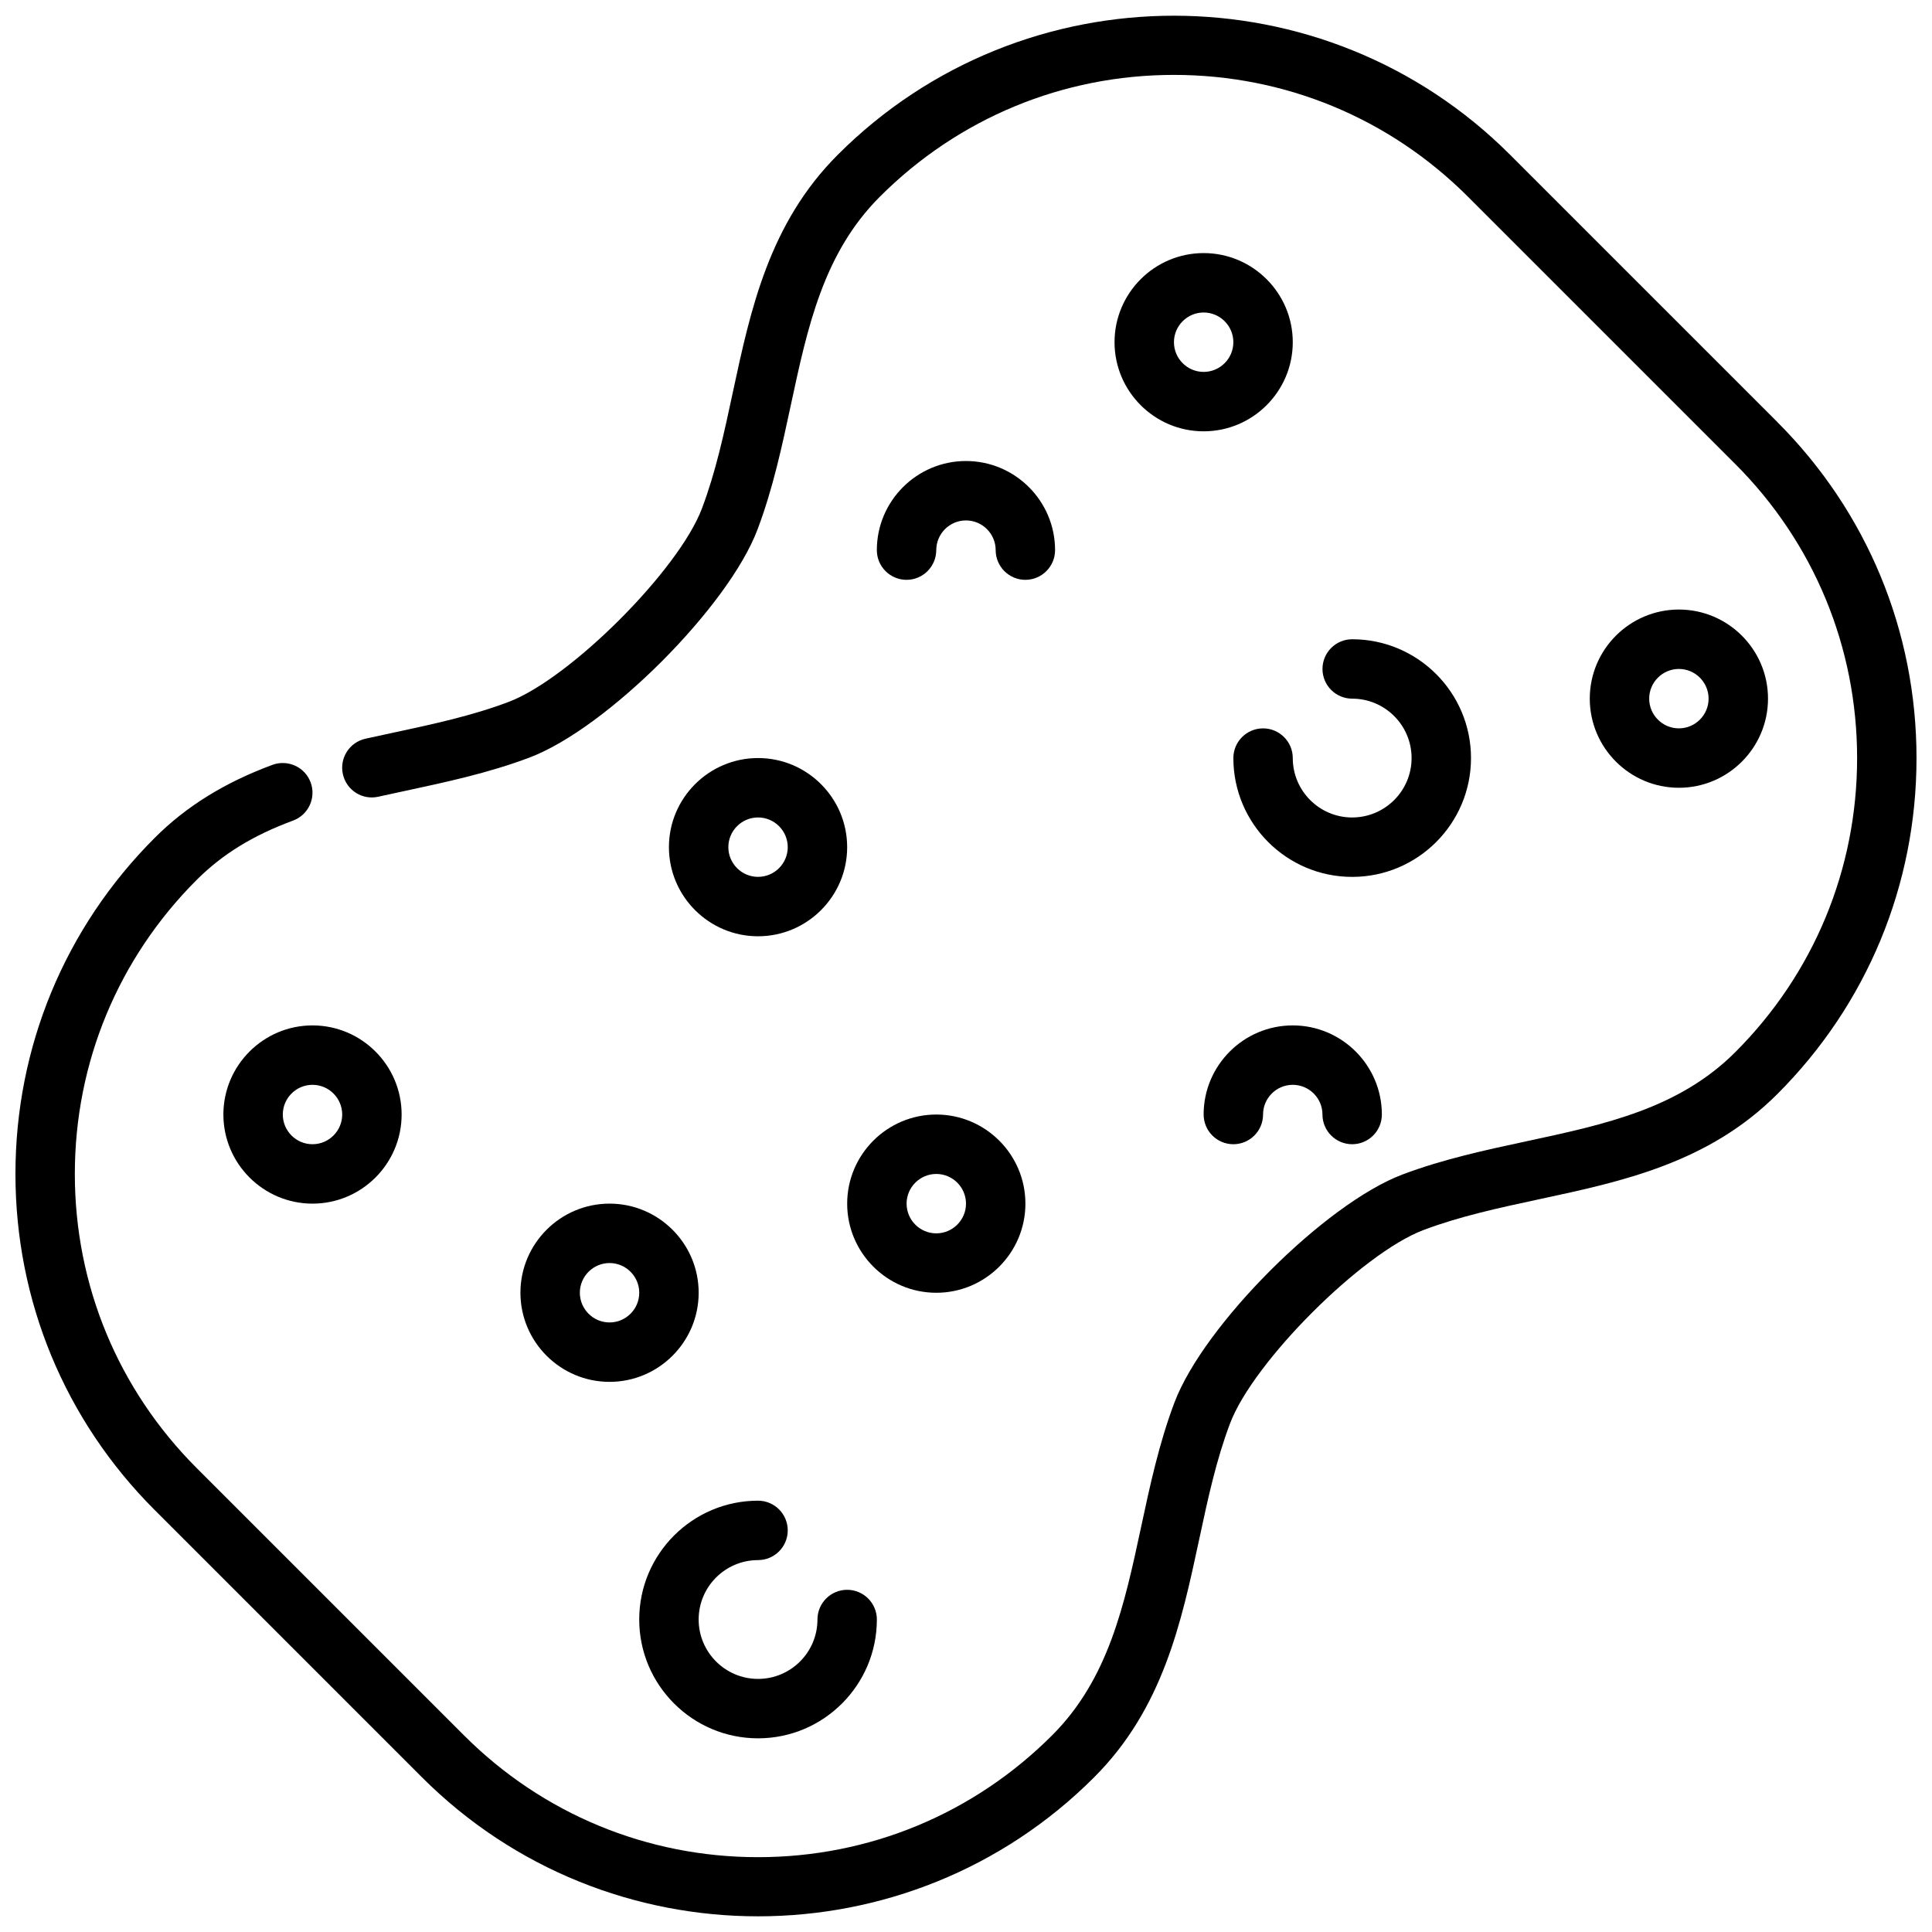
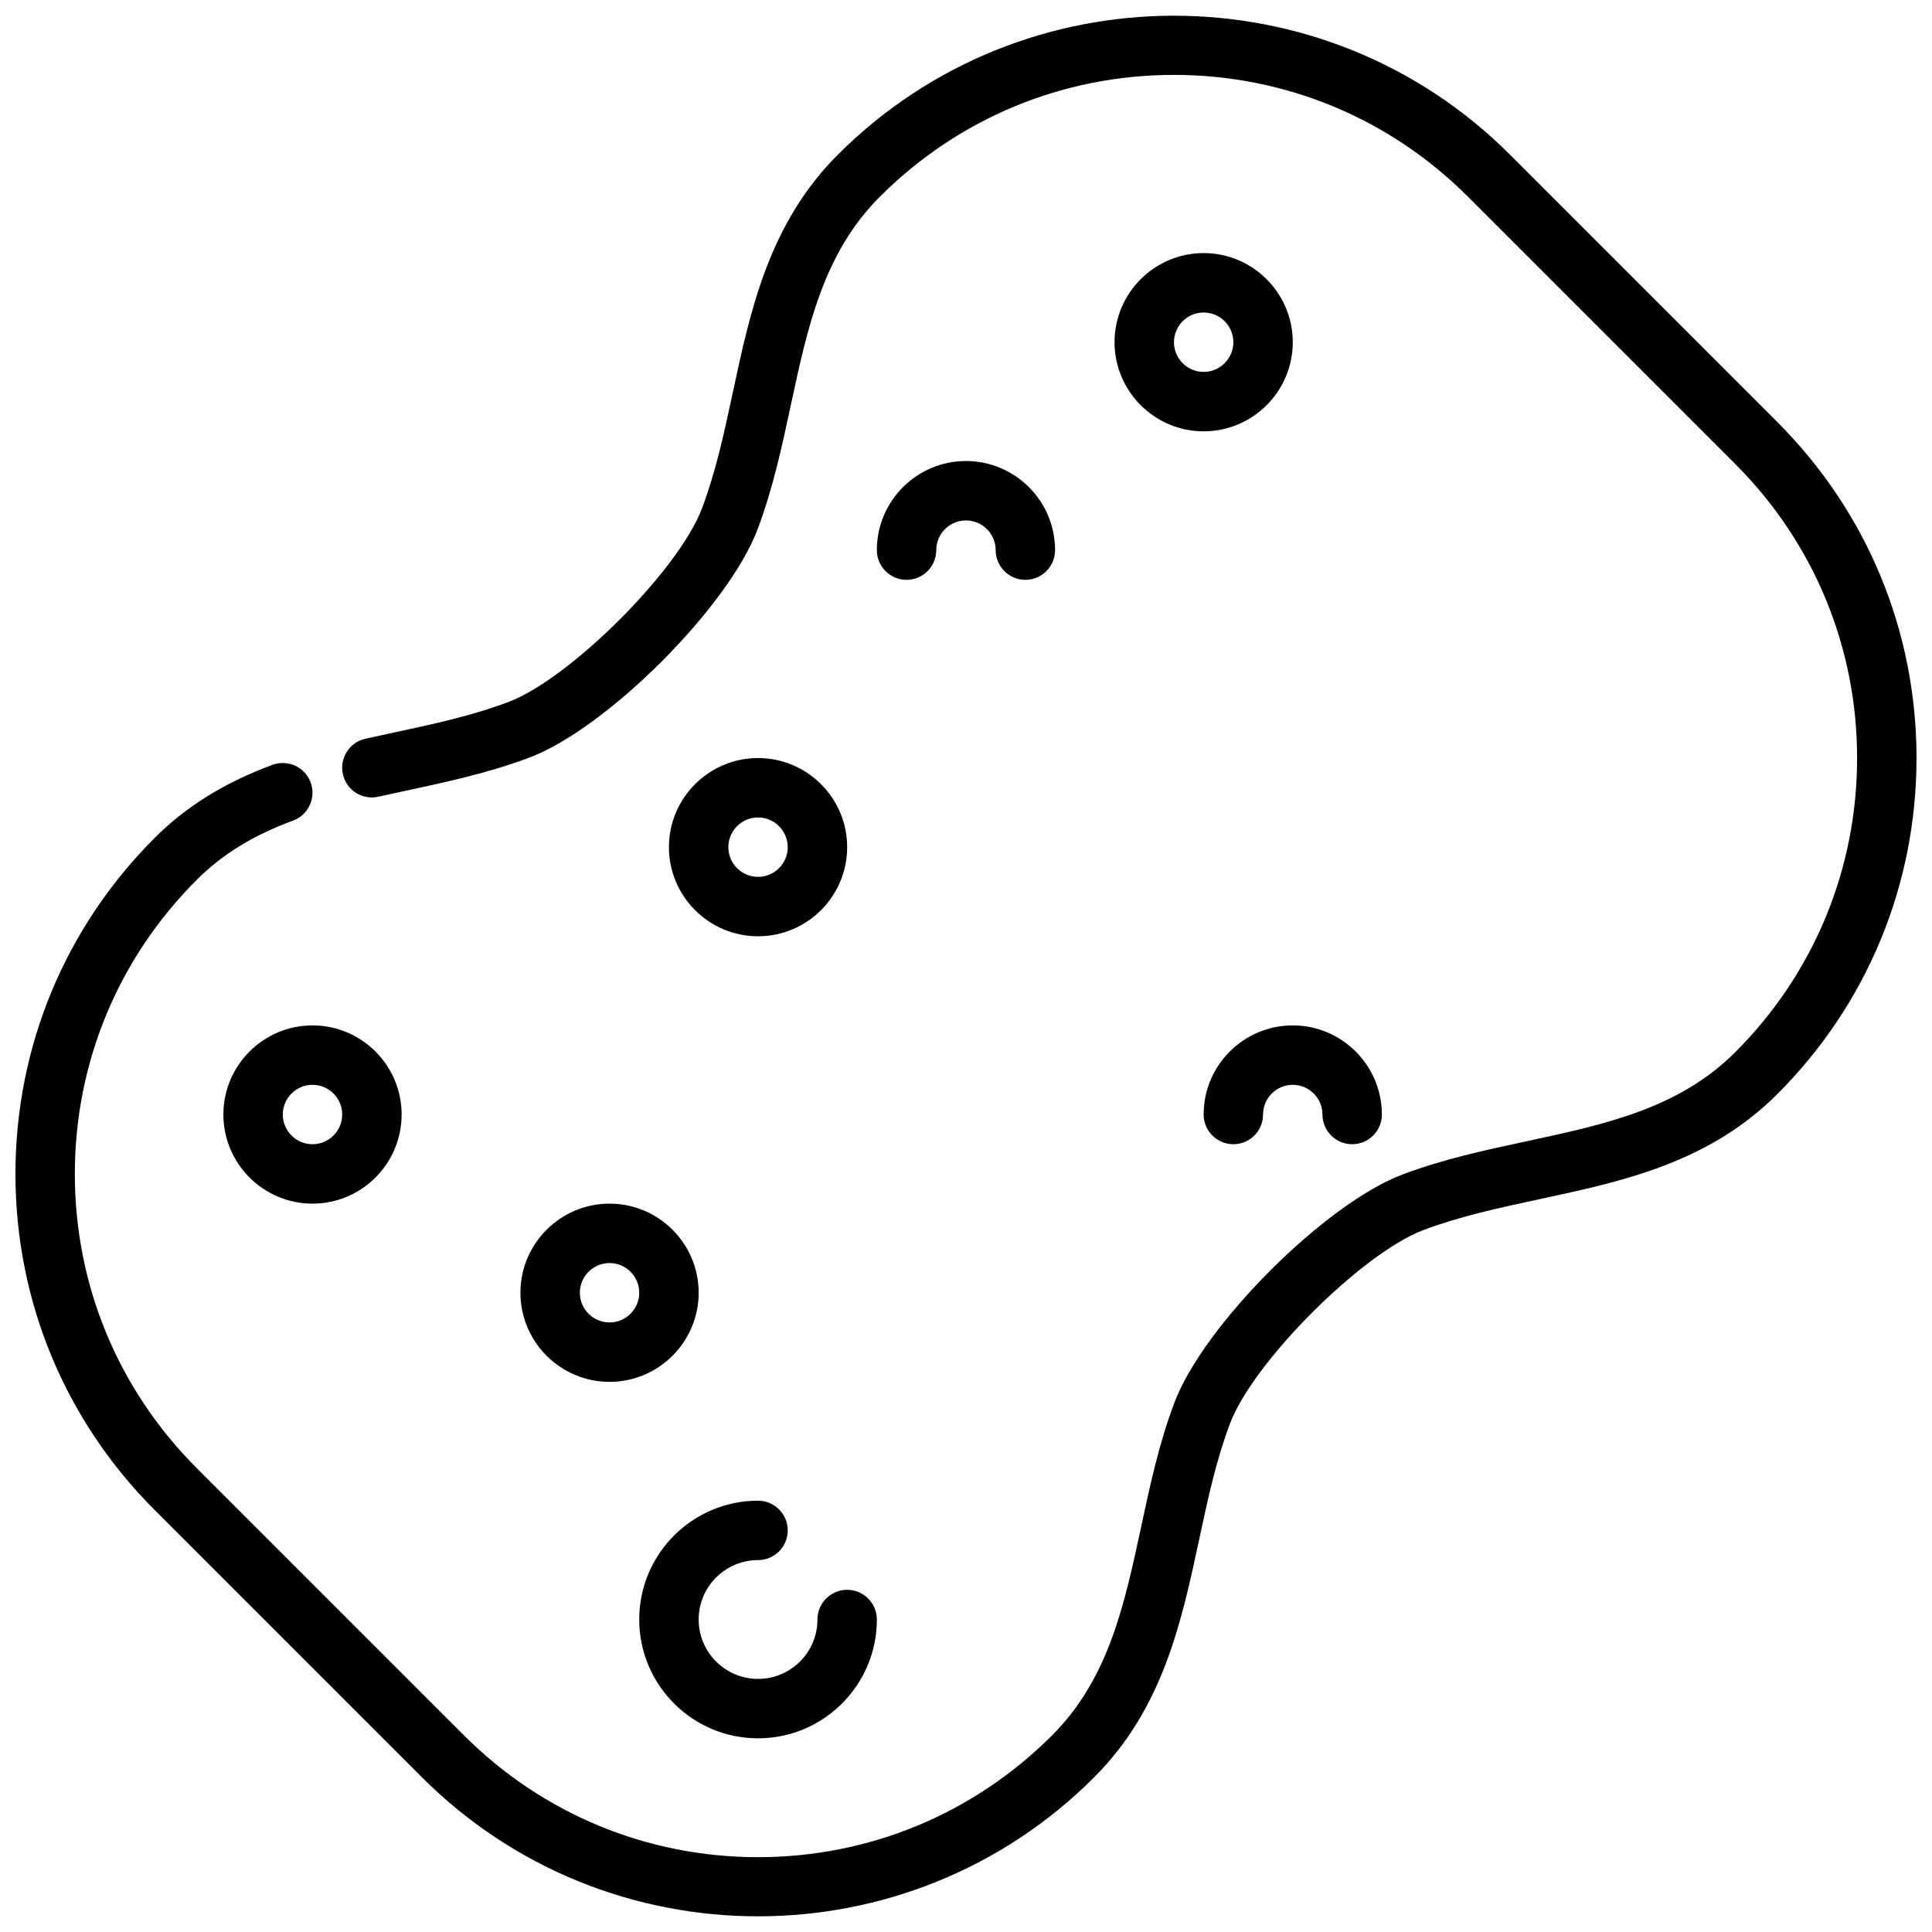
<svg xmlns="http://www.w3.org/2000/svg" width="800px" height="800px" version="1.1" viewBox="144 144 512 512">
  <defs>
    <clipPath id="a">
      <path d="m148.09 148.09h503.81v503.81h-503.81z" />
    </clipPath>
  </defs>
  <g clip-path="url(#a)">
    <path d="m615.01 255.84-70.848-70.848c-49.105-49.105-129.02-49.105-178.12 0-18.238 18.23-23.129 41.02-27.852 63.062-2.312 10.809-4.504 21.012-8.18 30.73-6.172 16.336-34.906 45.066-51.238 51.238-9.754 3.684-19.988 5.879-30.82 8.203l-7.109 1.543c-4.242 0.945-6.918 5.148-5.977 9.391 0.945 4.25 5.125 6.941 9.391 5.977l7-1.52c10.926-2.348 22.223-4.762 33.078-8.863 20.492-7.738 52.664-39.91 60.402-60.402 4.094-10.824 6.504-22.098 8.84-32.992 4.441-20.711 8.637-40.281 23.594-55.23 20.82-20.812 48.492-32.281 77.926-32.281s57.113 11.469 77.926 32.281l70.848 70.848c20.812 20.82 32.281 48.492 32.281 77.926s-11.469 57.113-32.281 77.926c-14.949 14.949-34.52 19.145-55.23 23.594-10.895 2.34-22.168 4.754-32.992 8.84-20.492 7.738-52.664 39.91-60.402 60.402-4.094 10.824-6.504 22.098-8.84 32.992-4.441 20.711-8.637 40.281-23.594 55.23-20.82 20.812-48.492 32.281-77.926 32.281-29.434 0-57.113-11.469-77.926-32.281l-70.848-70.848c-20.812-20.82-32.281-48.492-32.281-77.926 0-29.434 11.469-57.113 32.281-77.926 6.793-6.793 14.91-11.793 25.559-15.727 4.078-1.512 6.156-6.039 4.652-10.117-1.512-4.078-6.039-6.148-10.117-4.652-12.676 4.691-22.891 11.02-31.219 19.363-23.789 23.781-36.895 55.418-36.895 89.055s13.105 65.273 36.895 89.055l70.848 70.848c24.562 24.562 56.805 36.832 89.055 36.832s64.512-12.281 89.055-36.832c18.238-18.23 23.129-41.02 27.852-63.062 2.312-10.809 4.504-21.012 8.18-30.73 6.172-16.336 34.906-45.066 51.23-51.238 9.723-3.668 19.934-5.856 30.73-8.18 22.035-4.723 44.824-9.613 63.062-27.852 23.789-23.781 36.895-55.418 36.895-89.055s-13.105-65.273-36.895-89.055z" />
  </g>
  <path d="m462.98 211.07c-13.02 0-23.617 10.598-23.617 23.617s10.598 23.617 23.617 23.617c13.02 0 23.617-10.598 23.617-23.617s-10.598-23.617-23.617-23.617zm0 31.488c-4.336 0-7.871-3.535-7.871-7.871s3.535-7.871 7.871-7.871c4.336 0 7.871 3.535 7.871 7.871s-3.535 7.871-7.871 7.871z" />
  <path d="m203.2 439.36c0 13.02 10.598 23.617 23.617 23.617 13.02 0 23.617-10.598 23.617-23.617s-10.598-23.617-23.617-23.617c-13.02 0-23.617 10.598-23.617 23.617zm23.617-7.871c4.336 0 7.871 3.535 7.871 7.871s-3.535 7.871-7.871 7.871c-4.336 0-7.871-3.535-7.871-7.871s3.535-7.871 7.871-7.871z" />
-   <path d="m368.51 462.98c0 13.02 10.598 23.617 23.617 23.617 13.02 0 23.617-10.598 23.617-23.617 0-13.02-10.598-23.617-23.617-23.617-13.02 0-23.617 10.598-23.617 23.617zm23.617-7.871c4.336 0 7.871 3.535 7.871 7.871 0 4.336-3.535 7.871-7.871 7.871-4.336 0-7.871-3.535-7.871-7.871 0-4.336 3.535-7.871 7.871-7.871z" />
  <path d="m281.92 486.59c0 13.02 10.598 23.617 23.617 23.617 13.02 0 23.617-10.598 23.617-23.617 0-13.02-10.598-23.617-23.617-23.617-13.02 0-23.617 10.598-23.617 23.617zm31.488 0c0 4.336-3.535 7.871-7.871 7.871-4.336 0-7.871-3.535-7.871-7.871 0-4.336 3.535-7.871 7.871-7.871 4.336 0 7.871 3.535 7.871 7.871z" />
  <path d="m462.98 439.36c0 4.344 3.527 7.871 7.871 7.871s7.871-3.527 7.871-7.871 3.535-7.871 7.871-7.871c4.336 0 7.871 3.535 7.871 7.871s3.527 7.871 7.871 7.871 7.871-3.527 7.871-7.871c0-13.02-10.598-23.617-23.617-23.617-13.02 0-23.617 10.598-23.617 23.617z" />
  <path d="m392.12 289.79c0-4.336 3.535-7.871 7.871-7.871 4.336 0 7.871 3.535 7.871 7.871 0 4.336 3.527 7.871 7.871 7.871s7.871-3.527 7.871-7.871c0-13.02-10.598-23.617-23.617-23.617-13.02 0-23.617 10.598-23.617 23.617 0 4.344 3.527 7.871 7.871 7.871s7.871-3.527 7.871-7.871z" />
  <path d="m344.89 344.89c-13.02 0-23.617 10.598-23.617 23.617s10.598 23.617 23.617 23.617 23.617-10.598 23.617-23.617-10.598-23.617-23.617-23.617zm0 31.488c-4.336 0-7.871-3.535-7.871-7.871 0-4.336 3.535-7.871 7.871-7.871 4.336 0 7.871 3.535 7.871 7.871 0 4.336-3.535 7.871-7.871 7.871z" />
-   <path d="m612.54 329.15c0-13.02-10.598-23.617-23.617-23.617s-23.617 10.598-23.617 23.617c0 13.02 10.598 23.617 23.617 23.617s23.617-10.598 23.617-23.617zm-31.488 0c0-4.336 3.535-7.871 7.871-7.871 4.336 0 7.871 3.535 7.871 7.871 0 4.336-3.535 7.871-7.871 7.871-4.336 0-7.871-3.535-7.871-7.871z" />
-   <path d="m502.34 360.64c-8.684 0-15.742-7.062-15.742-15.742 0-4.344-3.527-7.871-7.871-7.871s-7.871 3.527-7.871 7.871c0 17.367 14.121 31.488 31.488 31.488 17.367 0 31.488-14.121 31.488-31.488 0-17.367-14.121-31.488-31.488-31.488-4.344 0-7.871 3.527-7.871 7.871s3.527 7.871 7.871 7.871c8.684 0 15.742 7.062 15.742 15.742 0 8.684-7.062 15.742-15.742 15.742z" />
  <path d="m344.89 557.44c4.344 0 7.871-3.527 7.871-7.871s-3.527-7.871-7.871-7.871c-17.367 0-31.488 14.121-31.488 31.488 0 17.367 14.121 31.488 31.488 31.488 17.367 0 31.488-14.121 31.488-31.488 0-4.344-3.527-7.871-7.871-7.871s-7.871 3.527-7.871 7.871c0 8.684-7.062 15.742-15.742 15.742-8.684 0-15.742-7.062-15.742-15.742 0-8.684 7.062-15.742 15.742-15.742z" />
</svg>